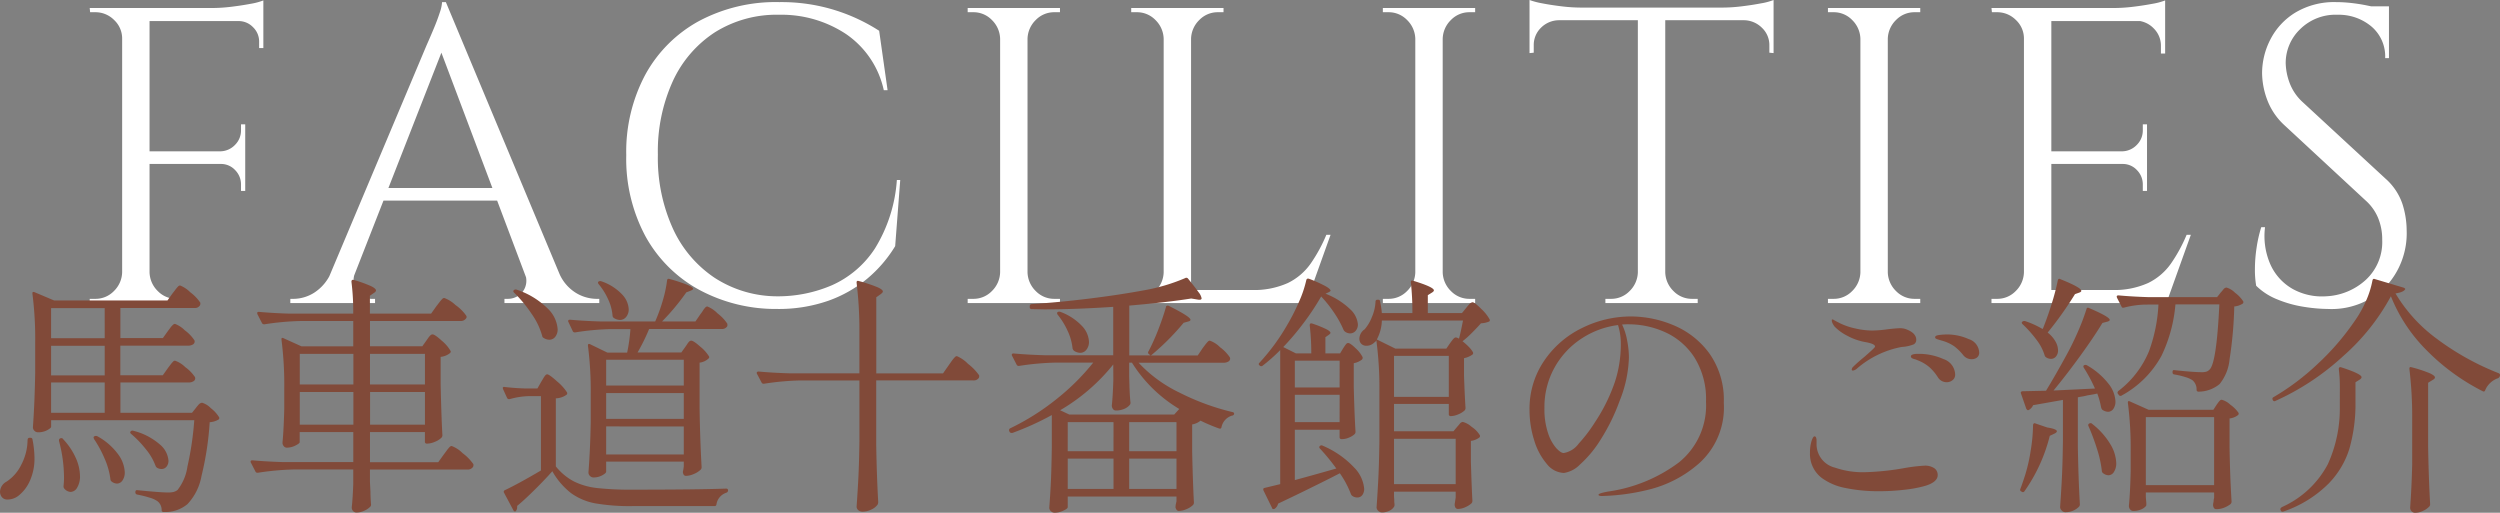
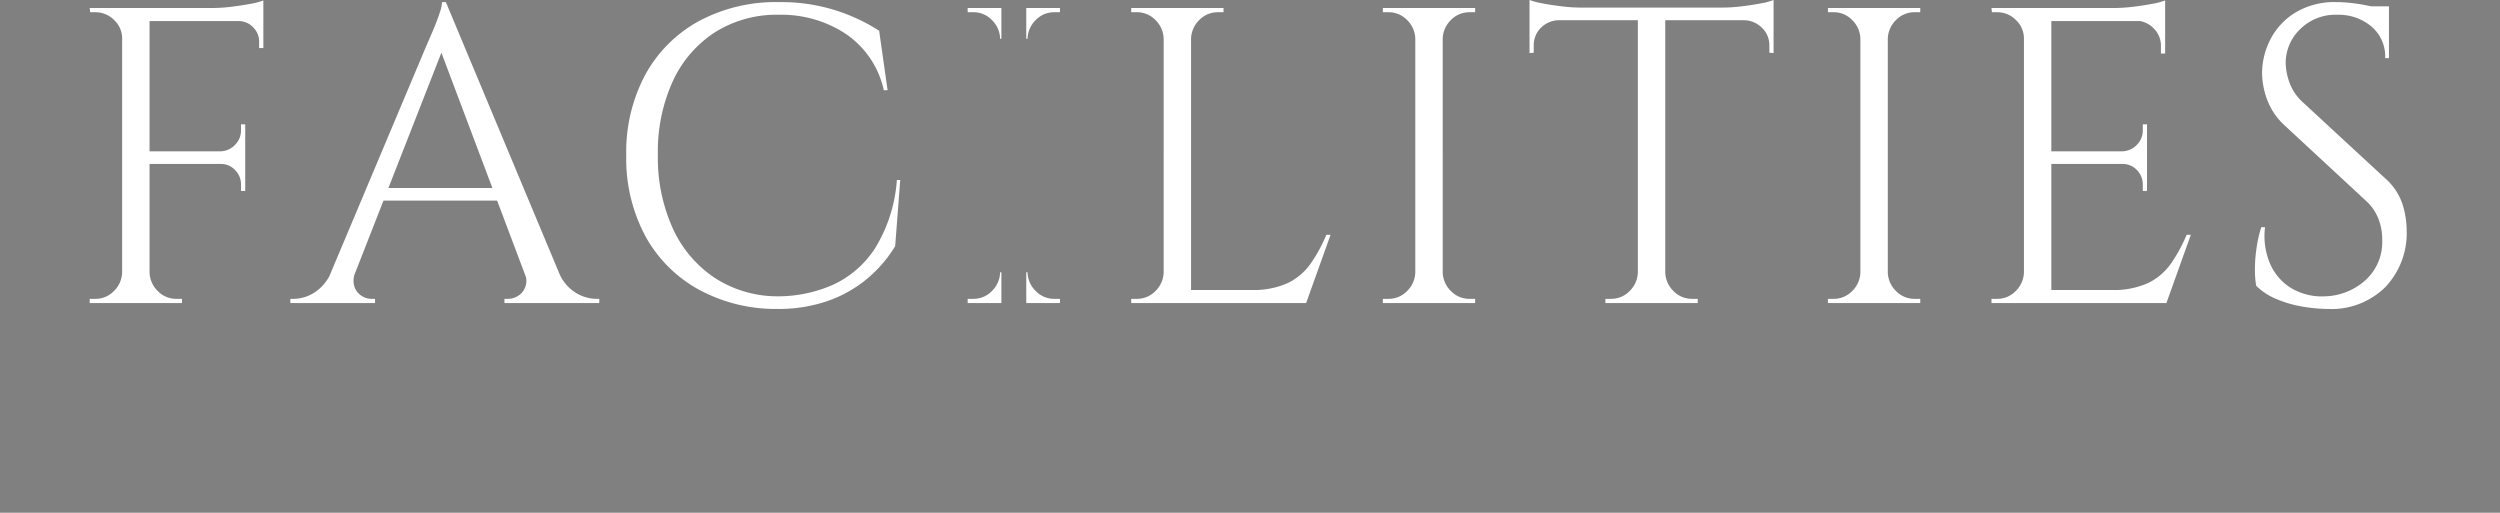
<svg xmlns="http://www.w3.org/2000/svg" width="237.25" height="48.656" viewBox="0 0 237.25 48.656">
  <rect x="0" y="0" width="237.25" height="48.656" fill="#808080" stroke="none" />
  <g id="グループ_233" data-name="グループ 233" transform="translate(-69.608 -2013.24)">
-     <path id="パス_157" data-name="パス 157" d="M-104.2-28V0h-2.6V-28Zm9.08,13.6v1.2h-9.2v-1.2ZM-93.4-28v1.24h-10.92V-28Zm-1.72,14.72v2.64h-.4v-.6a1.919,1.919,0,0,0-.56-1.38,1.82,1.82,0,0,0-1.36-.58v-.08Zm0-3.68v2.64h-2.32v-.08a1.964,1.964,0,0,0,1.36-.62,1.919,1.919,0,0,0,.56-1.38v-.56Zm1.72-9.92v2.68h-.4v-.6a1.885,1.885,0,0,0-.58-1.38,1.885,1.885,0,0,0-1.38-.58v-.12Zm0-1.84v1.16L-98.28-28a15.331,15.331,0,0,0,1.86-.12q.98-.12,1.82-.28A6.035,6.035,0,0,0-93.4-28.72Zm-13.28,25.8V0h-3.2V-.4h.52a2.427,2.427,0,0,0,1.78-.74,2.575,2.575,0,0,0,.78-1.78Zm0-22.16h-.12a2.4,2.4,0,0,0-.76-1.78,2.493,2.493,0,0,0-1.8-.74h-.48l-.04-.4h3.2Zm2.36,22.16h.12a2.575,2.575,0,0,0,.78,1.78,2.427,2.427,0,0,0,1.78.74h.52V0h-3.2Zm28.24-25.64L-64.24-.24h-3.4l-9.24-24.52Zm-8.6,25.64a2.035,2.035,0,0,0-.08,1.36,1.657,1.657,0,0,0,.66.86,1.7,1.7,0,0,0,.94.3h.36V0h-8.04V-.4h.36a3.729,3.729,0,0,0,1.9-.58,4.27,4.27,0,0,0,1.62-1.94Zm8.6-25.64.36,2.8L-85.76-.12h-2.4l10.24-24.32.22-.5q.22-.5.52-1.22t.52-1.4a3.686,3.686,0,0,0,.22-1Zm5.64,17.64v1.2H-82.96v-1.2Zm1.8,8h3.28a4.011,4.011,0,0,0,1.6,1.94,3.833,3.833,0,0,0,1.92.58h.32V0h-9V-.4h.36a1.8,1.8,0,0,0,1.36-.66A1.726,1.726,0,0,0-68.64-2.92Zm35.68-8.76-.48,6.28a12.425,12.425,0,0,1-2.62,3.06A12.089,12.089,0,0,1-39.78-.22a14.259,14.259,0,0,1-4.9.78,15.291,15.291,0,0,1-7.4-1.84,12.827,12.827,0,0,1-5.06-5.06,15.548,15.548,0,0,1-1.82-7.7,15.515,15.515,0,0,1,1.8-7.62,12.791,12.791,0,0,1,5.06-5.08,15.462,15.462,0,0,1,7.66-1.82,17.1,17.1,0,0,1,5.34.78,17.257,17.257,0,0,1,4.14,1.94l.8,5.64h-.36a8.678,8.678,0,0,0-3.6-5.34,11.1,11.1,0,0,0-6.32-1.82,11.027,11.027,0,0,0-6.1,1.66,11,11,0,0,0-4,4.64,16.067,16.067,0,0,0-1.42,6.98,16.2,16.2,0,0,0,1.42,7A11.212,11.212,0,0,0-50.58-2.4a10.936,10.936,0,0,0,5.9,1.76A12.965,12.965,0,0,0-39.42-1.7a9.468,9.468,0,0,0,4.06-3.48,14.221,14.221,0,0,0,2.08-6.5ZM-20.88-28V0h-2.6V-28ZM-23.36-2.92V0h-3.2V-.4h.52a2.427,2.427,0,0,0,1.78-.74,2.575,2.575,0,0,0,.78-1.78Zm0-22.16h-.12a2.575,2.575,0,0,0-.78-1.78,2.427,2.427,0,0,0-1.78-.74h-.52V-28h3.2ZM-21-2.92h.12a2.575,2.575,0,0,0,.78,1.78,2.427,2.427,0,0,0,1.78.74h.52V0H-21Zm0-22.16V-28h3.2v.4h-.52a2.427,2.427,0,0,0-1.78.74,2.575,2.575,0,0,0-.78,1.78ZM-5.36-28V0h-2.6V-28ZM5.44-1.24V0H-5.48V-1.24ZM7.88-6.48,5.56,0H-1.08L.36-1.24A7.845,7.845,0,0,0,3.82-1.9,5.676,5.676,0,0,0,6-3.76,14.618,14.618,0,0,0,7.48-6.48ZM-7.84-2.92V0h-3.2V-.4h.52a2.427,2.427,0,0,0,1.78-.74,2.575,2.575,0,0,0,.78-1.78Zm0-22.16h-.12a2.575,2.575,0,0,0-.78-1.78,2.427,2.427,0,0,0-1.78-.74h-.52V-28h3.2Zm2.36,0V-28h3.2v.4H-2.8a2.427,2.427,0,0,0-1.78.74,2.575,2.575,0,0,0-.78,1.78Zm24-2.92V0h-2.6V-28ZM16.04-2.92V0h-3.2V-.4h.52a2.427,2.427,0,0,0,1.78-.74,2.575,2.575,0,0,0,.78-1.78Zm0-22.16h-.12a2.575,2.575,0,0,0-.78-1.78,2.427,2.427,0,0,0-1.78-.74h-.52V-28h3.2ZM18.4-2.92h.12a2.575,2.575,0,0,0,.78,1.78,2.427,2.427,0,0,0,1.78.74h.52V0H18.4Zm0-22.16V-28h3.2v.4h-.52a2.427,2.427,0,0,0-1.78.74,2.575,2.575,0,0,0-.78,1.78Zm21.24-2.8V0h-2.6V-27.88Zm10.28-.16v1.2H26.76v-1.2Zm0,1.08v3.24l-.4-.04v-.68a2.249,2.249,0,0,0-.7-1.68,2.457,2.457,0,0,0-1.66-.72v-.12Zm0-1.8v1.16l-4.88-.44a15.331,15.331,0,0,0,1.86-.12q.98-.12,1.82-.28A6.035,6.035,0,0,0,49.92-28.76ZM37.16-2.92V0h-3.2V-.4h.52a2.427,2.427,0,0,0,1.78-.74,2.575,2.575,0,0,0,.78-1.78Zm2.36,0h.12a2.575,2.575,0,0,0,.78,1.78A2.427,2.427,0,0,0,42.2-.4h.52V0h-3.2Zm-10-24.04v.12a2.427,2.427,0,0,0-1.68.72,2.282,2.282,0,0,0-.68,1.68v.68l-.4.04v-3.24Zm-2.76-1.8a7.285,7.285,0,0,0,1.22.32q.82.16,1.82.28a15.531,15.531,0,0,0,1.84.12l-4.88.44Zm34,.76V0h-2.6V-28ZM58.28-2.92V0h-3.2V-.4h.52a2.427,2.427,0,0,0,1.78-.74,2.575,2.575,0,0,0,.78-1.78Zm0-22.16h-.12a2.575,2.575,0,0,0-.78-1.78,2.427,2.427,0,0,0-1.78-.74h-.52V-28h3.2ZM60.64-2.92h.12a2.575,2.575,0,0,0,.78,1.78,2.427,2.427,0,0,0,1.78.74h.52V0h-3.2Zm0-22.16V-28h3.2v.4h-.52a2.427,2.427,0,0,0-1.78.74,2.575,2.575,0,0,0-.78,1.78ZM76.28-28V0h-2.6V-28ZM87.08-1.24V0H76.16V-1.24ZM85.36-14.4v1.2h-9.2v-1.2ZM87.08-28v1.24H76.16V-28ZM89.52-6.48,87.2,0H80.56L82-1.24a7.845,7.845,0,0,0,3.46-.66,5.676,5.676,0,0,0,2.18-1.86,14.618,14.618,0,0,0,1.48-2.72Zm-4.16-6.8v2.64h-.4v-.6a1.919,1.919,0,0,0-.56-1.38,1.82,1.82,0,0,0-1.36-.58v-.08Zm0-3.68v2.64H83.04v-.08a1.964,1.964,0,0,0,1.36-.62,1.919,1.919,0,0,0,.56-1.38v-.56Zm1.72-9.92v3.2h-.4v-.72A2.3,2.3,0,0,0,86-26.06a2.39,2.39,0,0,0-1.68-.74v-.08Zm0-1.84v1.16L82.2-28a15.331,15.331,0,0,0,1.86-.12q.98-.12,1.82-.28A6.035,6.035,0,0,0,87.08-28.72ZM73.8-2.92V0H70.6V-.4h.52a2.427,2.427,0,0,0,1.78-.74,2.575,2.575,0,0,0,.78-1.78Zm0-22.16h-.12a2.4,2.4,0,0,0-.76-1.78,2.493,2.493,0,0,0-1.8-.74h-.48L70.6-28h3.2Zm29.52-3.48a12.888,12.888,0,0,1,1.38.08q.74.08,1.44.22t1.28.28a4.389,4.389,0,0,1,.9.3v4.44h-.36a3.72,3.72,0,0,0-1.32-3.02,4.834,4.834,0,0,0-3.2-1.1,4.776,4.776,0,0,0-3.56,1.38,4.445,4.445,0,0,0-1.36,3.22,5.749,5.749,0,0,0,.34,1.78,4.7,4.7,0,0,0,1.26,1.9L108-11.8a5.593,5.593,0,0,1,1.6,2.4,8.3,8.3,0,0,1,.4,2.48,7.425,7.425,0,0,1-2.02,5.4A7.259,7.259,0,0,1,102.52.56a15.135,15.135,0,0,1-2.26-.2,11.055,11.055,0,0,1-2.52-.7,6.067,6.067,0,0,1-2.02-1.3,8.9,8.9,0,0,1-.12-1.6,13.55,13.55,0,0,1,.16-2.02A12.617,12.617,0,0,1,96.2-7.2h.36a6.673,6.673,0,0,0,.52,3.56,5.039,5.039,0,0,0,2.1,2.3,5.723,5.723,0,0,0,3.14.7,5.973,5.973,0,0,0,3.78-1.54A4.881,4.881,0,0,0,107.68-6a5.312,5.312,0,0,0-.4-2.1,4.526,4.526,0,0,0-1.16-1.62l-7.68-7.12a6.255,6.255,0,0,1-1.68-2.46,7.442,7.442,0,0,1-.48-2.5,7.014,7.014,0,0,1,.8-3.24,6.392,6.392,0,0,1,2.38-2.54A7.187,7.187,0,0,1,103.32-28.56Zm5,.4v.84h-3.04v-.84Z" transform="translate(188 2042)" fill="#fff" />
-     <path id="パス_156" data-name="パス 156" d="M-102.456-11.832l.228-.3a3.187,3.187,0,0,1,.252-.3.277.277,0,0,1,.192-.1,2.569,2.569,0,0,1,.972.612,3.665,3.665,0,0,1,.924.948l.024.1a.334.334,0,0,1-.18.3.8.8,0,0,1-.42.108h-6.5v2.88h6.792l.384-.48a3.378,3.378,0,0,1,.228-.276.491.491,0,0,1,.348-.2,1.915,1.915,0,0,1,.828.516,3.154,3.154,0,0,1,.78.852.17.17,0,0,1-.072.24,1.9,1.9,0,0,1-.816.24,28.873,28.873,0,0,1-.78,5.112,5.226,5.226,0,0,1-1.332,2.664,3.279,3.279,0,0,1-2.256.744.17.17,0,0,1-.192-.192,1.041,1.041,0,0,0-.408-.84,2.535,2.535,0,0,0-.756-.336,10.766,10.766,0,0,0-1.164-.288.207.207,0,0,1-.168-.216V-.072q.024-.216.216-.168,2.16.216,2.88.216a2.278,2.278,0,0,0,.528-.048,1.081,1.081,0,0,0,.384-.192,4.663,4.663,0,0,0,.936-2.22,29.453,29.453,0,0,0,.648-4.4h-13.584v.624q0,.12-.372.324a1.794,1.794,0,0,1-.876.2.461.461,0,0,1-.336-.144.461.461,0,0,1-.144-.336q.168-2.352.216-5.184v-2.832a33.571,33.571,0,0,0-.264-4.656v-.048q0-.168.192-.1l1.872.792H-102.5l.5-.7q.1-.12.252-.324a3.189,3.189,0,0,1,.252-.3.277.277,0,0,1,.192-.1,2.815,2.815,0,0,1,.972.648,3.959,3.959,0,0,1,.948.984.415.415,0,0,1-.024.24.547.547,0,0,1-.528.264h-7.032v2.856h4.032l.48-.672.216-.288a2,2,0,0,1,.252-.288.317.317,0,0,1,.2-.1,2.632,2.632,0,0,1,.936.612,3.7,3.7,0,0,1,.912.948l.024.1a.334.334,0,0,1-.18.3.849.849,0,0,1-.444.108h-6.432v2.808h4.032Zm-6-2.832V-17.52h-5.088v2.856Zm-5.088,3.528h5.088v-2.808h-5.088Zm5.088.672h-5.088v2.88h5.088Zm2.5,4.872q-.144-.12-.024-.24a.217.217,0,0,1,.24-.048,6.066,6.066,0,0,1,2.52,1.3,2.224,2.224,0,0,1,.816,1.536.882.882,0,0,1-.18.564.593.593,0,0,1-.492.228.852.852,0,0,1-.384-.1.406.406,0,0,1-.168-.192,5.366,5.366,0,0,0-.912-1.572A9.99,9.99,0,0,0-105.96-5.592Zm-3.5.5q-.12-.192.024-.264a.306.306,0,0,1,.288,0,5.98,5.98,0,0,1,1.968,1.716,3.1,3.1,0,0,1,.624,1.692,1.3,1.3,0,0,1-.216.78.635.635,0,0,1-.528.3.867.867,0,0,1-.5-.192.3.3,0,0,1-.12-.24,7.029,7.029,0,0,0-.54-1.92A10.815,10.815,0,0,0-109.464-5.088Zm-6.312.072a.17.17,0,0,1,.192-.192h.072a.168.168,0,0,1,.192.144,9.451,9.451,0,0,1,.192,1.728,5.145,5.145,0,0,1-.432,2.2,3.707,3.707,0,0,1-1.056,1.4,1.688,1.688,0,0,1-1.032.384A.655.655,0,0,1-118.32.24a.847.847,0,0,1-.072-.336,1.156,1.156,0,0,1,.624-.96,3.974,3.974,0,0,0,1.38-1.572A5.164,5.164,0,0,0-115.776-5.016Zm2.976.048a.187.187,0,0,1,.12-.192.368.368,0,0,1,.156-.012.176.176,0,0,1,.108.084,6.4,6.4,0,0,1,1.224,1.824,4.363,4.363,0,0,1,.384,1.68,2.025,2.025,0,0,1-.264,1.092.747.747,0,0,1-.624.42.83.83,0,0,1-.576-.288.326.326,0,0,1-.1-.24q.048-.48.048-.792a13.658,13.658,0,0,0-.48-3.528Zm34.872-9.48q.048-.072.168-.24a1.494,1.494,0,0,1,.216-.252.293.293,0,0,1,.192-.084q.216,0,.876.6a3.606,3.606,0,0,1,.828.96q.072.1-.048.216a1.661,1.661,0,0,1-.888.36v2.568q.072,3.24.168,4.872a.326.326,0,0,1-.1.24,1.9,1.9,0,0,1-.624.384,1.93,1.93,0,0,1-.72.168h-.024a.17.17,0,0,1-.192-.192V-5.76H-83.28V-2.9h6.48l.552-.768.24-.324a3.1,3.1,0,0,1,.276-.336.3.3,0,0,1,.2-.108,2.913,2.913,0,0,1,1.044.684,4.443,4.443,0,0,1,1.02,1.044.415.415,0,0,1-.024.24.571.571,0,0,1-.552.264h-9.24v1.176l.048.936q0,.408.048,1.128a.415.415,0,0,1-.024.24,1.579,1.579,0,0,1-.564.408,1.734,1.734,0,0,1-.756.192.442.442,0,0,1-.36-.144.509.509,0,0,1-.12-.336q.1-.912.144-2.232V-2.208H-90.48a25.731,25.731,0,0,0-3.432.312h-.072a.2.2,0,0,1-.168-.12l-.432-.84a.139.139,0,0,1-.024-.1q0-.12.168-.12,1.32.12,2.928.168h6.648V-5.76h-5.088v.96q0,.12-.408.324a1.811,1.811,0,0,1-.816.2.363.363,0,0,1-.288-.144.509.509,0,0,1-.12-.336q.12-1.224.168-3.24V-9.864a33.571,33.571,0,0,0-.264-4.656v-.048q0-.1.048-.12a.17.17,0,0,1,.144.024l1.7.768h4.92v-2.4h-4.992a25.731,25.731,0,0,0-3.432.312h-.048a.217.217,0,0,1-.192-.12l-.432-.84-.024-.1q0-.12.168-.12,1.3.12,2.9.168h6.048a22.458,22.458,0,0,0-.168-3.024q0-.24.24-.168a12.024,12.024,0,0,1,1.632.588q.456.228.456.4,0,.12-.192.24l-.384.264v1.7h5.808l.528-.744q.1-.12.252-.324a3.243,3.243,0,0,1,.264-.312.3.3,0,0,1,.2-.108,3.061,3.061,0,0,1,1.068.672,4.017,4.017,0,0,1,1.02,1.008.218.218,0,0,1,0,.24.6.6,0,0,1-.576.264H-83.28v2.4h4.968Zm-6.936,4.176v-2.9h-5.088v2.9Zm6.792,0v-2.9H-83.28v2.9Zm-11.88.72v3.1h5.088v-3.1Zm6.672,0v3.1h5.208v-3.1Zm29.928-4.3q.072-.1.18-.264a1.126,1.126,0,0,1,.192-.24.272.272,0,0,1,.18-.072q.216,0,.864.576a3.657,3.657,0,0,1,.816.912q.072.1-.048.216a1.525,1.525,0,0,1-.84.384V-7.92q.048,3,.192,5.5a.326.326,0,0,1-.1.24,2.024,2.024,0,0,1-.636.4,1.948,1.948,0,0,1-.756.18q-.24,0-.288-.36a1.443,1.443,0,0,1,.048-.24L-53.5-2.5v-.456h-7.368v.96q0,.144-.384.348a1.714,1.714,0,0,1-.816.2.461.461,0,0,1-.336-.144.461.461,0,0,1-.144-.336q.168-2.16.216-4.752V-9.288a33.572,33.572,0,0,0-.264-4.656v-.048q0-.1.06-.12a.194.194,0,0,1,.156.024l1.632.792h1.872a16.249,16.249,0,0,0,.312-2.232h-1.9a24.425,24.425,0,0,0-3.336.312h-.072a.2.2,0,0,1-.168-.12l-.408-.864a.139.139,0,0,1-.024-.1q0-.12.168-.12,1.32.12,2.928.168h5.16a15.47,15.47,0,0,0,.72-1.98,11.6,11.6,0,0,0,.408-1.908q.024-.216.24-.144a15.943,15.943,0,0,1,1.74.576q.492.216.492.36,0,.072-.216.168l-.432.168a21.723,21.723,0,0,1-2.3,2.76h3.168l.48-.7q.1-.12.228-.324a1.9,1.9,0,0,1,.228-.3.277.277,0,0,1,.192-.1,2.746,2.746,0,0,1,.96.648,4,4,0,0,1,.936.984.606.606,0,0,1,0,.24.571.571,0,0,1-.552.264h-6.864a19.353,19.353,0,0,1-1.1,2.232h4.152ZM-61.584-19.8q-.12-.168,0-.24a.291.291,0,0,1,.264-.024,4.821,4.821,0,0,1,1.956,1.236,2.19,2.19,0,0,1,.636,1.4,1.123,1.123,0,0,1-.24.744.75.75,0,0,1-.6.288,1.117,1.117,0,0,1-.576-.192.3.3,0,0,1-.12-.24,4.437,4.437,0,0,0-.42-1.536A6.186,6.186,0,0,0-61.584-19.8Zm-8.016.816q-.144-.144-.024-.24a.251.251,0,0,1,.264-.048,7.592,7.592,0,0,1,2.952,1.8,3,3,0,0,1,.936,1.944,1.113,1.113,0,0,1-.228.732.7.7,0,0,1-.564.276.977.977,0,0,1-.528-.168.231.231,0,0,1-.144-.192,6.817,6.817,0,0,0-1.008-2.1A12.619,12.619,0,0,0-69.6-18.984Zm16.1,8.808v-2.448h-7.368v2.448Zm-13.512-.384.18-.3a1.973,1.973,0,0,1,.192-.276.24.24,0,0,1,.18-.1q.192,0,.936.672a4.671,4.671,0,0,1,.936,1.032.182.182,0,0,1-.048.24,1.861,1.861,0,0,1-1.008.336V-2.5a5.432,5.432,0,0,0,1.716,1.428,6.591,6.591,0,0,0,2.172.624,28.7,28.7,0,0,0,3.384.156q6.168,0,8.88-.1.192,0,.192.168A.233.233,0,0,1-49.464,0,1.377,1.377,0,0,0-50.4,1.1a.175.175,0,0,1-.192.168h-7.752A19.151,19.151,0,0,1-61.9,1.008,5.662,5.662,0,0,1-64.2.036,6.96,6.96,0,0,1-65.976-2.04q-.7.792-1.668,1.752t-1.668,1.536v.12a.591.591,0,0,1-.1.336q-.072.1-.144.072a.219.219,0,0,1-.12-.12L-70.56,0a.163.163,0,0,1,.072-.24q1.272-.6,3.432-1.872V-9.168h-1.128a7.292,7.292,0,0,0-1.848.288H-70.1A.2.2,0,0,1-70.272-9l-.384-.84-.024-.1a.1.1,0,0,1,.048-.084.124.124,0,0,1,.12-.012q1.056.12,2.04.144h1.08Zm13.512,1.1h-7.368v2.448H-53.5Zm-7.368,3.168v2.664H-53.5V-6.288Zm32.544-5.856q.1-.144.264-.372a3.1,3.1,0,0,1,.276-.336.3.3,0,0,1,.2-.108,3.273,3.273,0,0,1,1.056.732,4.871,4.871,0,0,1,1.056,1.092.415.415,0,0,1-.024.24.59.59,0,0,1-.552.24h-9.192v6.048q.048,2.976.192,5.52a.566.566,0,0,1-.072.24,1.523,1.523,0,0,1-.6.456,1.9,1.9,0,0,1-.816.192.606.606,0,0,1-.408-.144A.432.432,0,0,1-37.1,1.32q.1-1.416.168-2.748t.1-3.492v-5.736h-5.616a25.731,25.731,0,0,0-3.432.312h-.072a.2.2,0,0,1-.168-.12l-.432-.816a.139.139,0,0,1-.024-.1q0-.12.192-.12,1.3.12,2.9.168h6.648V-15.24a37.2,37.2,0,0,0-.264-4.68v-.048q0-.192.216-.12a14.453,14.453,0,0,1,1.776.588q.5.228.5.4,0,.1-.216.264l-.408.288v7.224H-28.9Zm24.072-1.584.228-.3a3.188,3.188,0,0,1,.252-.3.277.277,0,0,1,.192-.1A2.56,2.56,0,0,1-2.6-13.8a3.784,3.784,0,0,1,.924.96.267.267,0,0,1,.024.12.317.317,0,0,1-.18.276.849.849,0,0,1-.444.108h-8.064a12.958,12.958,0,0,0,3.852,2.82A22.846,22.846,0,0,0-1.44-7.656q.168.024.168.168a.2.2,0,0,1-.192.168,1.43,1.43,0,0,0-1.008,1.1q-.048.192-.24.12A16.85,16.85,0,0,1-4.464-6.84a1.662,1.662,0,0,1-.792.36v2.568Q-5.184-.72-5.088.936a.326.326,0,0,1-.1.24A1.917,1.917,0,0,1-5.8,1.56a1.887,1.887,0,0,1-.732.168.251.251,0,0,1-.2-.108.551.551,0,0,1-.108-.252l.024-.24.072-.312V.36h-10.32V1.368q0,.144-.42.336a1.981,1.981,0,0,1-.828.192.5.5,0,0,1-.348-.144.444.444,0,0,1-.156-.336q.1-1.3.156-2.532t.084-3.156v-3.1a26.81,26.81,0,0,1-3.744,1.7h-.072a.228.228,0,0,1-.192-.1l-.024-.072a.193.193,0,0,1,.072-.264,22.773,22.773,0,0,0,4.4-2.772,21.715,21.715,0,0,0,3.492-3.468h-3.6a25.731,25.731,0,0,0-3.432.312h-.072a.2.2,0,0,1-.168-.12l-.432-.84a.139.139,0,0,1-.024-.1q0-.12.168-.12,1.32.12,2.928.168h6.528V-17.64q-3.552.24-6.552.24l-1.176-.024a.17.17,0,0,1-.192-.192v-.072A.188.188,0,0,1-20.5-17.9q2.568-.168,5.412-.516t5.292-.8A17.6,17.6,0,0,0-5.9-20.376a.139.139,0,0,1,.1-.024.208.208,0,0,1,.168.1q.7.864.984,1.272a1.3,1.3,0,0,1,.288.576q0,.192-.384.12l-.6-.1q-2.232.36-5.88.672v4.728h2.016l-.144-.12a.175.175,0,0,1-.048-.264,20.087,20.087,0,0,0,.948-2.112q.444-1.152.708-2.088.024-.192.264-.12,2.064,1.032,2.064,1.32,0,.12-.216.168l-.432.12a23.43,23.43,0,0,1-3.1,3.1h4.44ZM-18.024-16.9q-.1-.168,0-.24a.291.291,0,0,1,.264-.024,5.371,5.371,0,0,1,2.052,1.344,2.323,2.323,0,0,1,.66,1.488,1.172,1.172,0,0,1-.24.756.739.739,0,0,1-.6.3,1.117,1.117,0,0,1-.576-.192.44.44,0,0,1-.144-.24,5.093,5.093,0,0,0-.468-1.656A7,7,0,0,0-18.024-16.9Zm5.28,4.728a18.2,18.2,0,0,1-5.04,4.344l.864.408h9.96l.48-.528a13.409,13.409,0,0,1-4.488-4.392h-.264v1.344l.024.816q.024.912.1,1.632a.293.293,0,0,1-.072.216,1.324,1.324,0,0,1-.516.372,1.948,1.948,0,0,1-.8.156.331.331,0,0,1-.276-.144.545.545,0,0,1-.108-.336q.1-.936.144-2.424Zm-4.32,8.232h4.344V-6.7h-4.344ZM-6.744-6.7h-4.488v2.76h4.488ZM-12.72-3.24h-4.344V-.36h4.344Zm1.488,0V-.36h4.488V-3.24Zm18.1-.96a.15.15,0,0,1,0-.24.222.222,0,0,1,.264-.024,8.8,8.8,0,0,1,2.988,2.076,3.273,3.273,0,0,1,.948,2,.961.961,0,0,1-.18.612.569.569,0,0,1-.468.228.8.8,0,0,1-.432-.12A.406.406,0,0,1,9.816.144,9.027,9.027,0,0,0,8.76-1.848L7.728-1.32Q4.848.12,2.9,1.032a.774.774,0,0,1-.312.48.217.217,0,0,1-.156.036.127.127,0,0,1-.108-.108L1.512-.216l-.024-.1q0-.12.144-.144L3.1-.816v-12.72a16.07,16.07,0,0,1-1.68,1.488.189.189,0,0,1-.264-.024.151.151,0,0,1-.024-.264,19.745,19.745,0,0,0,2.64-3.6,19.5,19.5,0,0,0,1.1-2.16,10.8,10.8,0,0,0,.7-2.064q.048-.216.264-.144a12.65,12.65,0,0,1,1.6.72q.444.264.444.408,0,.048-.168.144l-.312.144a7.065,7.065,0,0,1,2.34,1.476,2.212,2.212,0,0,1,.732,1.428.9.9,0,0,1-.216.624.684.684,0,0,1-.528.24.833.833,0,0,1-.48-.168A.5.5,0,0,1,9.1-15.48a9.4,9.4,0,0,0-.84-1.536,11.933,11.933,0,0,0-1.272-1.608,24.463,24.463,0,0,1-1.608,2.436,24.873,24.873,0,0,1-1.992,2.364l1.2.6H6.048A22.1,22.1,0,0,0,5.9-15.888q0-.24.24-.168a10.921,10.921,0,0,1,1.344.54q.384.2.384.348,0,.072-.168.192l-.312.216v1.536H8.784l.288-.48.144-.216a1.46,1.46,0,0,1,.168-.216.23.23,0,0,1,.168-.072q.192,0,.708.5a2.962,2.962,0,0,1,.66.84.26.26,0,0,1-.072.24,1.824,1.824,0,0,1-.768.336v2.256q.072,2.856.168,4.248a.326.326,0,0,1-.1.24,1.862,1.862,0,0,1-.54.324A1.625,1.625,0,0,1,9-5.088H8.928a.17.17,0,0,1-.192-.192v-.7H4.488V-1.2q1.776-.48,3.936-1.1A20.181,20.181,0,0,0,6.864-4.2ZM22.152-16.08q-.36.408-.864.912a8.631,8.631,0,0,1-.888.792,5.378,5.378,0,0,1,.6.54,2.244,2.244,0,0,1,.384.492.182.182,0,0,1-.048.24,2.146,2.146,0,0,1-.792.336v1.68q.072,2.04.144,3.048a.326.326,0,0,1-.1.24A1.862,1.862,0,0,1,20-7.44a1.843,1.843,0,0,1-.708.168.17.17,0,0,1-.192-.192v-.96H13.9v2.592h5.64l.36-.432q.072-.072.228-.264a.419.419,0,0,1,.3-.192,2.027,2.027,0,0,1,.84.468,2.5,2.5,0,0,1,.768.78.182.182,0,0,1-.048.24,1.685,1.685,0,0,1-.792.312v1.992q.072,2.424.144,3.7a.351.351,0,0,1-.072.216,1.941,1.941,0,0,1-.6.384,1.759,1.759,0,0,1-.7.168q-.264,0-.312-.36a1.01,1.01,0,0,1,.024-.24l.072-.48V-.1H13.9v.48q.024.264.024.42a1.073,1.073,0,0,0,.024.252v.108a.42.42,0,0,1-.024.132.969.969,0,0,1-.444.408,1.567,1.567,0,0,1-.732.168.482.482,0,0,1-.348-.156.459.459,0,0,1-.156-.324q.1-1.416.168-2.748t.1-3.492v-4.8a33.861,33.861,0,0,0-.288-4.8l-.024.024a.422.422,0,0,1-.168.168,1.016,1.016,0,0,1-.744.312.646.646,0,0,1-.576-.288.76.76,0,0,1-.1-.384,1.105,1.105,0,0,1,.5-.888,3.929,3.929,0,0,0,.684-1.152,4.14,4.14,0,0,0,.348-1.464.17.17,0,0,1,.192-.192h.048q.192,0,.192.168a7.283,7.283,0,0,1,.168,1.1h2.9a25.668,25.668,0,0,0-.144-2.9v-.048q0-.192.216-.12,1.968.6,1.968.912,0,.1-.192.216l-.384.24v1.7h3.24l.408-.5q.072-.1.264-.312a.513.513,0,0,1,.336-.216q.192,0,.816.624a4.072,4.072,0,0,1,.792.984.16.16,0,0,1-.024.216A2.18,2.18,0,0,1,22.152-16.08Zm-2.088,1.464q.144-.5.384-1.728h-7.7a4.064,4.064,0,0,1-.48,1.8l1.752.864h4.848l.36-.528.18-.24a1.38,1.38,0,0,1,.192-.216.272.272,0,0,1,.18-.072A.638.638,0,0,1,20.064-14.616ZM13.9-9.1H19.1v-3.888H13.9Zm-5.16-3.432H4.488v2.544H8.736Zm0,3.24H4.488V-6.7H8.736ZM19.752-.816v-4.3H13.9v4.3ZM36.408-16.728a10.486,10.486,0,0,1,4.008.828,8,8,0,0,1,3.4,2.664,7.6,7.6,0,0,1,1.38,4.692A7.115,7.115,0,0,1,42.9-2.832,11.311,11.311,0,0,1,38-.276a20.442,20.442,0,0,1-4.356.588q-.336,0-.336-.12,0-.144.96-.312a14.6,14.6,0,0,0,6.672-2.76,6.934,6.934,0,0,0,2.568-5.76,7.423,7.423,0,0,0-1.092-4.188,6.494,6.494,0,0,0-2.772-2.4,8.447,8.447,0,0,0-3.5-.756,5.355,5.355,0,0,0-.6.024,5.8,5.8,0,0,1,.48,1.512,8.725,8.725,0,0,1,.168,1.608,11.829,11.829,0,0,1-.864,4.08,18.833,18.833,0,0,1-1.812,3.708,10.893,10.893,0,0,1-1.968,2.376,2.719,2.719,0,0,1-1.524.8,2.17,2.17,0,0,1-1.62-.852,6.153,6.153,0,0,1-1.2-2.244,9.5,9.5,0,0,1-.444-2.9,8.069,8.069,0,0,1,1.368-4.62,9.163,9.163,0,0,1,3.6-3.132A10.425,10.425,0,0,1,36.408-16.728Zm-.984,2.688a6.079,6.079,0,0,0-.264-1.872,8.152,8.152,0,0,0-3.468,1.284,7.809,7.809,0,0,0-2.556,2.748,7.686,7.686,0,0,0-.96,3.84,7.113,7.113,0,0,0,.348,2.4,4.1,4.1,0,0,0,.78,1.416q.432.456.7.456a2.224,2.224,0,0,0,1.428-.9,13.892,13.892,0,0,0,1.524-2,16.622,16.622,0,0,0,1.908-3.852A11.491,11.491,0,0,0,35.424-14.04Zm22.032,2.448q-.12,0-.12-.1a.4.4,0,0,1,.144-.264q.408-.408,1.056-.936.384-.336.7-.624t.312-.36q0-.264-.984-.432a5.654,5.654,0,0,1-1.692-.612,4.414,4.414,0,0,1-1.164-.852,1.62,1.62,0,0,1-.18-.288.669.669,0,0,1-.084-.288q0-.1.048-.1l.1.024q.072.048.228.132t.444.228a6.307,6.307,0,0,0,1.44.48,7.173,7.173,0,0,0,1.536.192,10.66,10.66,0,0,0,1.488-.12q.864-.1,1.2-.1a1.6,1.6,0,0,1,.5.072q1.032.36,1.032,1.032a.467.467,0,0,1-.252.432,3.489,3.489,0,0,1-1.116.24,9.023,9.023,0,0,0-4.272,2.064A.752.752,0,0,1,57.456-11.592Zm11.28-1.08a1,1,0,0,1-.816-.384,4.881,4.881,0,0,0-.852-.84,3.848,3.848,0,0,0-1.044-.5l-.372-.108a1.958,1.958,0,0,1-.3-.108.154.154,0,0,1-.1-.144q0-.168.408-.216a6.1,6.1,0,0,1,.7-.048,5.018,5.018,0,0,1,2.088.444,1.388,1.388,0,0,1,.984,1.26.566.566,0,0,1-.216.492A.8.8,0,0,1,68.736-12.672ZM66.36-10.488a.969.969,0,0,1-.84-.456,4.483,4.483,0,0,0-.828-.984,3.832,3.832,0,0,0-1.116-.648,1.522,1.522,0,0,0-.276-.1.845.845,0,0,1-.264-.108.184.184,0,0,1-.084-.156q0-.24.7-.24a5.71,5.71,0,0,1,2.4.5,1.591,1.591,0,0,1,1.1,1.464.639.639,0,0,1-.24.528A.859.859,0,0,1,66.36-10.488ZM59.9-.144a15.25,15.25,0,0,1-3.132-.3,5.548,5.548,0,0,1-2.292-.972,2.851,2.851,0,0,1-1.1-2.376,3.553,3.553,0,0,1,.144-1.1q.144-.456.288-.456Q54-5.352,54-4.9v.36a2.286,2.286,0,0,0,1.752,2.16,8.111,8.111,0,0,0,2.832.432A24.819,24.819,0,0,0,62.4-2.352a16.22,16.22,0,0,1,1.824-.216,1.579,1.579,0,0,1,.948.24.765.765,0,0,1,.324.648q0,.672-1.2,1.032a11.829,11.829,0,0,1-1.908.36A20.646,20.646,0,0,1,59.9-.144Zm15.6-15.48q.432-1.08.816-2.316a22.18,22.18,0,0,0,.576-2.2q.048-.24.264-.12,1.968.792,1.968,1.1,0,.1-.192.168l-.408.144a33.805,33.805,0,0,1-2.592,3.648,2.891,2.891,0,0,1,.744.852,1.756,1.756,0,0,1,.24.828.882.882,0,0,1-.192.588.6.6,0,0,1-.48.228.809.809,0,0,1-.456-.144.309.309,0,0,1-.144-.192,4.642,4.642,0,0,0-.792-1.5,10.812,10.812,0,0,0-1.3-1.452q-.144-.144-.024-.24a.286.286,0,0,1,.288-.048,8.371,8.371,0,0,1,1.632.744Zm9.72-2.232a8.836,8.836,0,0,0-2.04.288q-.192.048-.24-.1l-.432-.84-.024-.1q0-.12.168-.12,1.3.12,2.9.168h6.456l.36-.456q.072-.072.228-.264a.419.419,0,0,1,.3-.192,1.878,1.878,0,0,1,.816.492,3.19,3.19,0,0,1,.768.8.182.182,0,0,1-.048.24,1.763,1.763,0,0,1-.792.264,37.6,37.6,0,0,1-.444,5,4.369,4.369,0,0,1-.948,2.364,3.15,3.15,0,0,1-1.992.72.17.17,0,0,1-.192-.192,1.133,1.133,0,0,0-.384-.888,2.474,2.474,0,0,0-.672-.3,7.308,7.308,0,0,0-1.056-.252.175.175,0,0,1-.168-.192v-.048q0-.216.192-.168,1.776.192,2.592.192a1.476,1.476,0,0,0,.42-.048.735.735,0,0,0,.3-.192q.672-.6.936-6.192H88.056a13.924,13.924,0,0,1-1.32,4.872,9.435,9.435,0,0,1-3.768,3.768.2.2,0,0,1-.288-.048l-.072-.1a.163.163,0,0,1-.048-.12A.267.267,0,0,1,82.7-9.7a9.114,9.114,0,0,0,2.844-3.72,14.931,14.931,0,0,0,.9-4.44Zm-4.8,7.968a14.5,14.5,0,0,0-1.056-1.968q-.1-.168.024-.24a.26.26,0,0,1,.264,0,6.873,6.873,0,0,1,2.052,1.752,2.919,2.919,0,0,1,.66,1.656,1.2,1.2,0,0,1-.2.732.618.618,0,0,1-.516.276,1.068,1.068,0,0,1-.528-.192.557.557,0,0,1-.12-.24,7.515,7.515,0,0,0-.36-1.3q-.288.072-.912.168a4.4,4.4,0,0,1-.5.108q-.24.036-.432.084v4.656q.048,3,.192,5.5a.326.326,0,0,1-.1.24,1.785,1.785,0,0,1-1.32.5.441.441,0,0,1-.3-.156.459.459,0,0,1-.156-.324q.1-1.416.168-2.748t.1-3.492V-8.808l-2.832.5a.938.938,0,0,1-.408.456l-.072.024q-.072,0-.168-.144l-.5-1.44-.024-.072a.138.138,0,0,1,.048-.1.2.2,0,0,1,.144-.048l2.208-.048q.936-1.536,1.992-3.48.552-1.008,1.056-2.172a20.634,20.634,0,0,0,.792-2.1.158.158,0,0,1,.084-.12.194.194,0,0,1,.156.024q1.968.84,1.968,1.128,0,.1-.24.168l-.456.12q-.816,1.344-2.088,3.1T76.488-9.7ZM85.248.408q.048.576.048.6v.12a.267.267,0,0,1-.024.12,1.159,1.159,0,0,1-.468.336,1.847,1.847,0,0,1-.756.144.363.363,0,0,1-.288-.144.509.509,0,0,1-.12-.336q.12-1.224.168-3.24V-3.864a33.571,33.571,0,0,0-.264-4.656v-.048q0-.1.048-.12a.17.17,0,0,1,.144.024l1.776.792h6.144l.312-.48q.048-.072.144-.2a1.759,1.759,0,0,1,.168-.2.23.23,0,0,1,.168-.072,1.9,1.9,0,0,1,.816.468,3.211,3.211,0,0,1,.768.756.182.182,0,0,1-.048.24,1.6,1.6,0,0,1-.792.312V-4.32q.048,2.856.192,5.16a.326.326,0,0,1-.1.24,2.357,2.357,0,0,1-.6.336,1.986,1.986,0,0,1-.744.144q-.264,0-.312-.36a1.01,1.01,0,0,1,.024-.24A.577.577,0,0,0,91.68.78,1.05,1.05,0,0,1,91.728.5V-.024h-6.48Zm0-7.584V-.72h6.48V-7.176Zm-10.7.768a.211.211,0,0,1,.06-.156.124.124,0,0,1,.156-.012l1.128.384q.912.144.912.36,0,.12-.264.24l-.408.192a15.652,15.652,0,0,1-2.4,5.256.175.175,0,0,1-.264.048L73.44-.12a.162.162,0,0,1-.1-.24q.24-.648.432-1.248a15.692,15.692,0,0,0,.552-2.412A15.747,15.747,0,0,0,74.544-6.408Zm5.256.072a.1.1,0,0,1-.024-.072.17.17,0,0,1,.12-.168.21.21,0,0,1,.264.048A7.073,7.073,0,0,1,81.9-4.572a3.7,3.7,0,0,1,.54,1.764,1.464,1.464,0,0,1-.216.828.626.626,0,0,1-.528.324.908.908,0,0,1-.528-.216.326.326,0,0,1-.1-.24,10.588,10.588,0,0,0-.456-2.052A21.066,21.066,0,0,0,79.8-6.336Zm29.136-12.576a14.678,14.678,0,0,0,3.96,4.332,25.119,25.119,0,0,0,5.808,3.228q.192.072.144.24v.024a.383.383,0,0,1-.168.216,1.977,1.977,0,0,0-.756.456,1.934,1.934,0,0,0-.468.672q-.072.216-.264.1a20.438,20.438,0,0,1-5.292-3.864,15.246,15.246,0,0,1-3.4-5.136,20.531,20.531,0,0,1-4.512,5.664,24.075,24.075,0,0,1-6.456,4.272.162.162,0,0,1-.24-.1.171.171,0,0,1,.072-.264,22.836,22.836,0,0,0,4.14-3.108A23.857,23.857,0,0,0,105-16.2a10.97,10.97,0,0,0,1.128-1.968,8.7,8.7,0,0,0,.624-1.968q.048-.216.216-.144l2.736.816q.216.1.144.168Q109.7-19.032,108.936-18.912Zm-5.28,8.88a13.447,13.447,0,0,0-.1-1.7q0-.24.24-.168,1.92.624,1.92.936,0,.12-.192.24l-.384.24v2.3a15.605,15.605,0,0,1-.564,3.96A8.222,8.222,0,0,1,102.564-.84a11.151,11.151,0,0,1-4.236,2.616q-.192.072-.264-.072l-.024-.048a.139.139,0,0,1-.024-.1q0-.12.192-.216A9.112,9.112,0,0,0,102.516-2.7a12.743,12.743,0,0,0,1.14-5.508Zm6.864,2.976a37.2,37.2,0,0,0-.264-4.68v-.048q0-.192.216-.12a12.441,12.441,0,0,1,1.716.564q.492.228.492.4,0,.12-.216.24l-.432.264v6q.048,2.976.192,5.52a.351.351,0,0,1-.072.216,1.853,1.853,0,0,1-.6.42,1.748,1.748,0,0,1-.744.18.45.45,0,0,1-.348-.144.482.482,0,0,1-.132-.336q.144-2.016.192-4.08Z" transform="translate(188 2060)" fill="#814a39" />
+     <path id="パス_157" data-name="パス 157" d="M-104.2-28V0h-2.6V-28Zm9.08,13.6v1.2h-9.2v-1.2ZM-93.4-28v1.24h-10.92V-28Zm-1.72,14.72v2.64h-.4v-.6a1.919,1.919,0,0,0-.56-1.38,1.82,1.82,0,0,0-1.36-.58v-.08Zm0-3.68v2.64h-2.32v-.08a1.964,1.964,0,0,0,1.36-.62,1.919,1.919,0,0,0,.56-1.38v-.56Zm1.72-9.92v2.68h-.4v-.6a1.885,1.885,0,0,0-.58-1.38,1.885,1.885,0,0,0-1.38-.58v-.12Zm0-1.84v1.16L-98.28-28a15.331,15.331,0,0,0,1.86-.12q.98-.12,1.82-.28A6.035,6.035,0,0,0-93.4-28.72Zm-13.28,25.8V0h-3.2V-.4h.52a2.427,2.427,0,0,0,1.78-.74,2.575,2.575,0,0,0,.78-1.78Zm0-22.16h-.12a2.4,2.4,0,0,0-.76-1.78,2.493,2.493,0,0,0-1.8-.74h-.48l-.04-.4h3.2Zm2.36,22.16h.12a2.575,2.575,0,0,0,.78,1.78,2.427,2.427,0,0,0,1.78.74h.52V0h-3.2Zm28.24-25.64L-64.24-.24h-3.4l-9.24-24.52Zm-8.6,25.64a2.035,2.035,0,0,0-.08,1.36,1.657,1.657,0,0,0,.66.86,1.7,1.7,0,0,0,.94.3h.36V0h-8.04V-.4h.36a3.729,3.729,0,0,0,1.9-.58,4.27,4.27,0,0,0,1.62-1.94Zm8.6-25.64.36,2.8L-85.76-.12h-2.4l10.24-24.32.22-.5q.22-.5.52-1.22t.52-1.4a3.686,3.686,0,0,0,.22-1Zm5.64,17.64v1.2H-82.96v-1.2Zm1.8,8h3.28a4.011,4.011,0,0,0,1.6,1.94,3.833,3.833,0,0,0,1.92.58h.32V0h-9V-.4h.36a1.8,1.8,0,0,0,1.36-.66A1.726,1.726,0,0,0-68.64-2.92Zm35.68-8.76-.48,6.28a12.425,12.425,0,0,1-2.62,3.06A12.089,12.089,0,0,1-39.78-.22a14.259,14.259,0,0,1-4.9.78,15.291,15.291,0,0,1-7.4-1.84,12.827,12.827,0,0,1-5.06-5.06,15.548,15.548,0,0,1-1.82-7.7,15.515,15.515,0,0,1,1.8-7.62,12.791,12.791,0,0,1,5.06-5.08,15.462,15.462,0,0,1,7.66-1.82,17.1,17.1,0,0,1,5.34.78,17.257,17.257,0,0,1,4.14,1.94l.8,5.64h-.36a8.678,8.678,0,0,0-3.6-5.34,11.1,11.1,0,0,0-6.32-1.82,11.027,11.027,0,0,0-6.1,1.66,11,11,0,0,0-4,4.64,16.067,16.067,0,0,0-1.42,6.98,16.2,16.2,0,0,0,1.42,7A11.212,11.212,0,0,0-50.58-2.4a10.936,10.936,0,0,0,5.9,1.76A12.965,12.965,0,0,0-39.42-1.7a9.468,9.468,0,0,0,4.06-3.48,14.221,14.221,0,0,0,2.08-6.5ZM-20.88-28V0V-28ZM-23.36-2.92V0h-3.2V-.4h.52a2.427,2.427,0,0,0,1.78-.74,2.575,2.575,0,0,0,.78-1.78Zm0-22.16h-.12a2.575,2.575,0,0,0-.78-1.78,2.427,2.427,0,0,0-1.78-.74h-.52V-28h3.2ZM-21-2.92h.12a2.575,2.575,0,0,0,.78,1.78,2.427,2.427,0,0,0,1.78.74h.52V0H-21Zm0-22.16V-28h3.2v.4h-.52a2.427,2.427,0,0,0-1.78.74,2.575,2.575,0,0,0-.78,1.78ZM-5.36-28V0h-2.6V-28ZM5.44-1.24V0H-5.48V-1.24ZM7.88-6.48,5.56,0H-1.08L.36-1.24A7.845,7.845,0,0,0,3.82-1.9,5.676,5.676,0,0,0,6-3.76,14.618,14.618,0,0,0,7.48-6.48ZM-7.84-2.92V0h-3.2V-.4h.52a2.427,2.427,0,0,0,1.78-.74,2.575,2.575,0,0,0,.78-1.78Zm0-22.16h-.12a2.575,2.575,0,0,0-.78-1.78,2.427,2.427,0,0,0-1.78-.74h-.52V-28h3.2Zm2.36,0V-28h3.2v.4H-2.8a2.427,2.427,0,0,0-1.78.74,2.575,2.575,0,0,0-.78,1.78Zm24-2.92V0h-2.6V-28ZM16.04-2.92V0h-3.2V-.4h.52a2.427,2.427,0,0,0,1.78-.74,2.575,2.575,0,0,0,.78-1.78Zm0-22.16h-.12a2.575,2.575,0,0,0-.78-1.78,2.427,2.427,0,0,0-1.78-.74h-.52V-28h3.2ZM18.4-2.92h.12a2.575,2.575,0,0,0,.78,1.78,2.427,2.427,0,0,0,1.78.74h.52V0H18.4Zm0-22.16V-28h3.2v.4h-.52a2.427,2.427,0,0,0-1.78.74,2.575,2.575,0,0,0-.78,1.78Zm21.24-2.8V0h-2.6V-27.88Zm10.28-.16v1.2H26.76v-1.2Zm0,1.08v3.24l-.4-.04v-.68a2.249,2.249,0,0,0-.7-1.68,2.457,2.457,0,0,0-1.66-.72v-.12Zm0-1.8v1.16l-4.88-.44a15.331,15.331,0,0,0,1.86-.12q.98-.12,1.82-.28A6.035,6.035,0,0,0,49.92-28.76ZM37.16-2.92V0h-3.2V-.4h.52a2.427,2.427,0,0,0,1.78-.74,2.575,2.575,0,0,0,.78-1.78Zm2.36,0h.12a2.575,2.575,0,0,0,.78,1.78A2.427,2.427,0,0,0,42.2-.4h.52V0h-3.2Zm-10-24.04v.12a2.427,2.427,0,0,0-1.68.72,2.282,2.282,0,0,0-.68,1.68v.68l-.4.04v-3.24Zm-2.76-1.8a7.285,7.285,0,0,0,1.22.32q.82.16,1.82.28a15.531,15.531,0,0,0,1.84.12l-4.88.44Zm34,.76V0h-2.6V-28ZM58.28-2.92V0h-3.2V-.4h.52a2.427,2.427,0,0,0,1.78-.74,2.575,2.575,0,0,0,.78-1.78Zm0-22.16h-.12a2.575,2.575,0,0,0-.78-1.78,2.427,2.427,0,0,0-1.78-.74h-.52V-28h3.2ZM60.64-2.92h.12a2.575,2.575,0,0,0,.78,1.78,2.427,2.427,0,0,0,1.78.74h.52V0h-3.2Zm0-22.16V-28h3.2v.4h-.52a2.427,2.427,0,0,0-1.78.74,2.575,2.575,0,0,0-.78,1.78ZM76.28-28V0h-2.6V-28ZM87.08-1.24V0H76.16V-1.24ZM85.36-14.4v1.2h-9.2v-1.2ZM87.08-28v1.24H76.16V-28ZM89.52-6.48,87.2,0H80.56L82-1.24a7.845,7.845,0,0,0,3.46-.66,5.676,5.676,0,0,0,2.18-1.86,14.618,14.618,0,0,0,1.48-2.72Zm-4.16-6.8v2.64h-.4v-.6a1.919,1.919,0,0,0-.56-1.38,1.82,1.82,0,0,0-1.36-.58v-.08Zm0-3.68v2.64H83.04v-.08a1.964,1.964,0,0,0,1.36-.62,1.919,1.919,0,0,0,.56-1.38v-.56Zm1.72-9.92v3.2h-.4v-.72A2.3,2.3,0,0,0,86-26.06a2.39,2.39,0,0,0-1.68-.74v-.08Zm0-1.84v1.16L82.2-28a15.331,15.331,0,0,0,1.86-.12q.98-.12,1.82-.28A6.035,6.035,0,0,0,87.08-28.72ZM73.8-2.92V0H70.6V-.4h.52a2.427,2.427,0,0,0,1.78-.74,2.575,2.575,0,0,0,.78-1.78Zm0-22.16h-.12a2.4,2.4,0,0,0-.76-1.78,2.493,2.493,0,0,0-1.8-.74h-.48L70.6-28h3.2Zm29.52-3.48a12.888,12.888,0,0,1,1.38.08q.74.08,1.44.22t1.28.28a4.389,4.389,0,0,1,.9.3v4.44h-.36a3.72,3.72,0,0,0-1.32-3.02,4.834,4.834,0,0,0-3.2-1.1,4.776,4.776,0,0,0-3.56,1.38,4.445,4.445,0,0,0-1.36,3.22,5.749,5.749,0,0,0,.34,1.78,4.7,4.7,0,0,0,1.26,1.9L108-11.8a5.593,5.593,0,0,1,1.6,2.4,8.3,8.3,0,0,1,.4,2.48,7.425,7.425,0,0,1-2.02,5.4A7.259,7.259,0,0,1,102.52.56a15.135,15.135,0,0,1-2.26-.2,11.055,11.055,0,0,1-2.52-.7,6.067,6.067,0,0,1-2.02-1.3,8.9,8.9,0,0,1-.12-1.6,13.55,13.55,0,0,1,.16-2.02A12.617,12.617,0,0,1,96.2-7.2h.36a6.673,6.673,0,0,0,.52,3.56,5.039,5.039,0,0,0,2.1,2.3,5.723,5.723,0,0,0,3.14.7,5.973,5.973,0,0,0,3.78-1.54A4.881,4.881,0,0,0,107.68-6a5.312,5.312,0,0,0-.4-2.1,4.526,4.526,0,0,0-1.16-1.62l-7.68-7.12a6.255,6.255,0,0,1-1.68-2.46,7.442,7.442,0,0,1-.48-2.5,7.014,7.014,0,0,1,.8-3.24,6.392,6.392,0,0,1,2.38-2.54A7.187,7.187,0,0,1,103.32-28.56Zm5,.4v.84h-3.04v-.84Z" transform="translate(188 2042)" fill="#fff" />
  </g>
</svg>